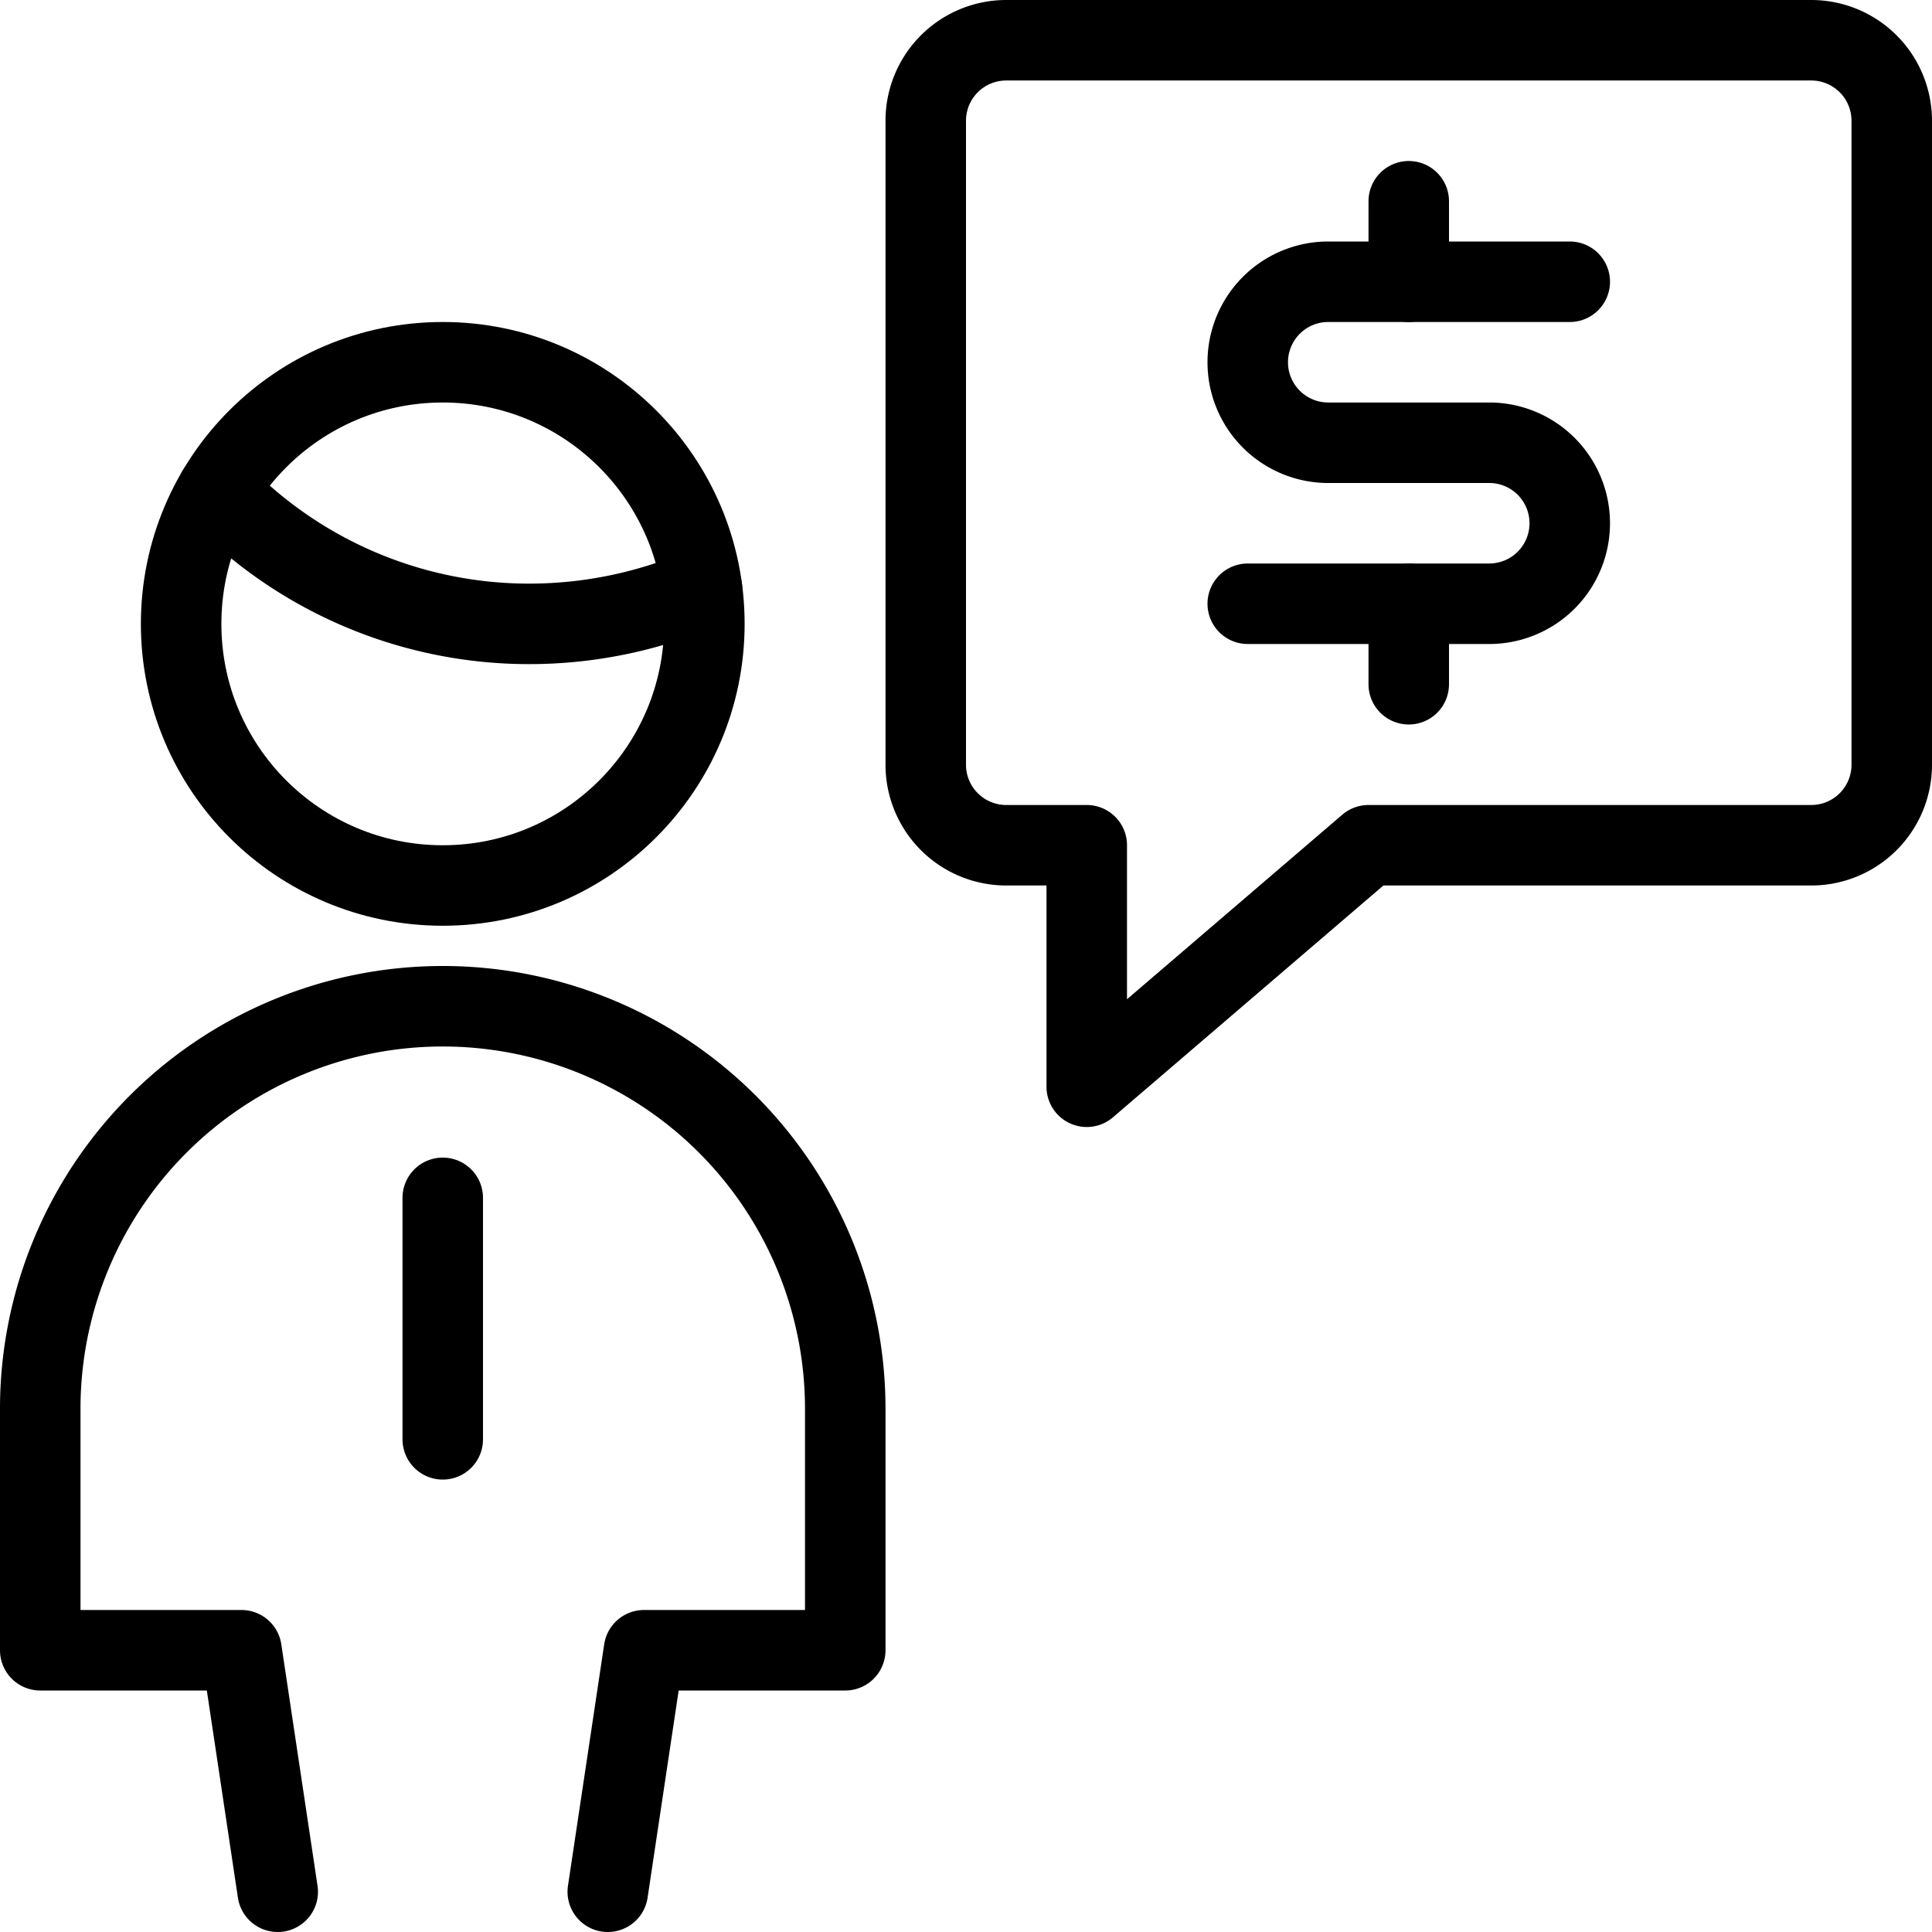
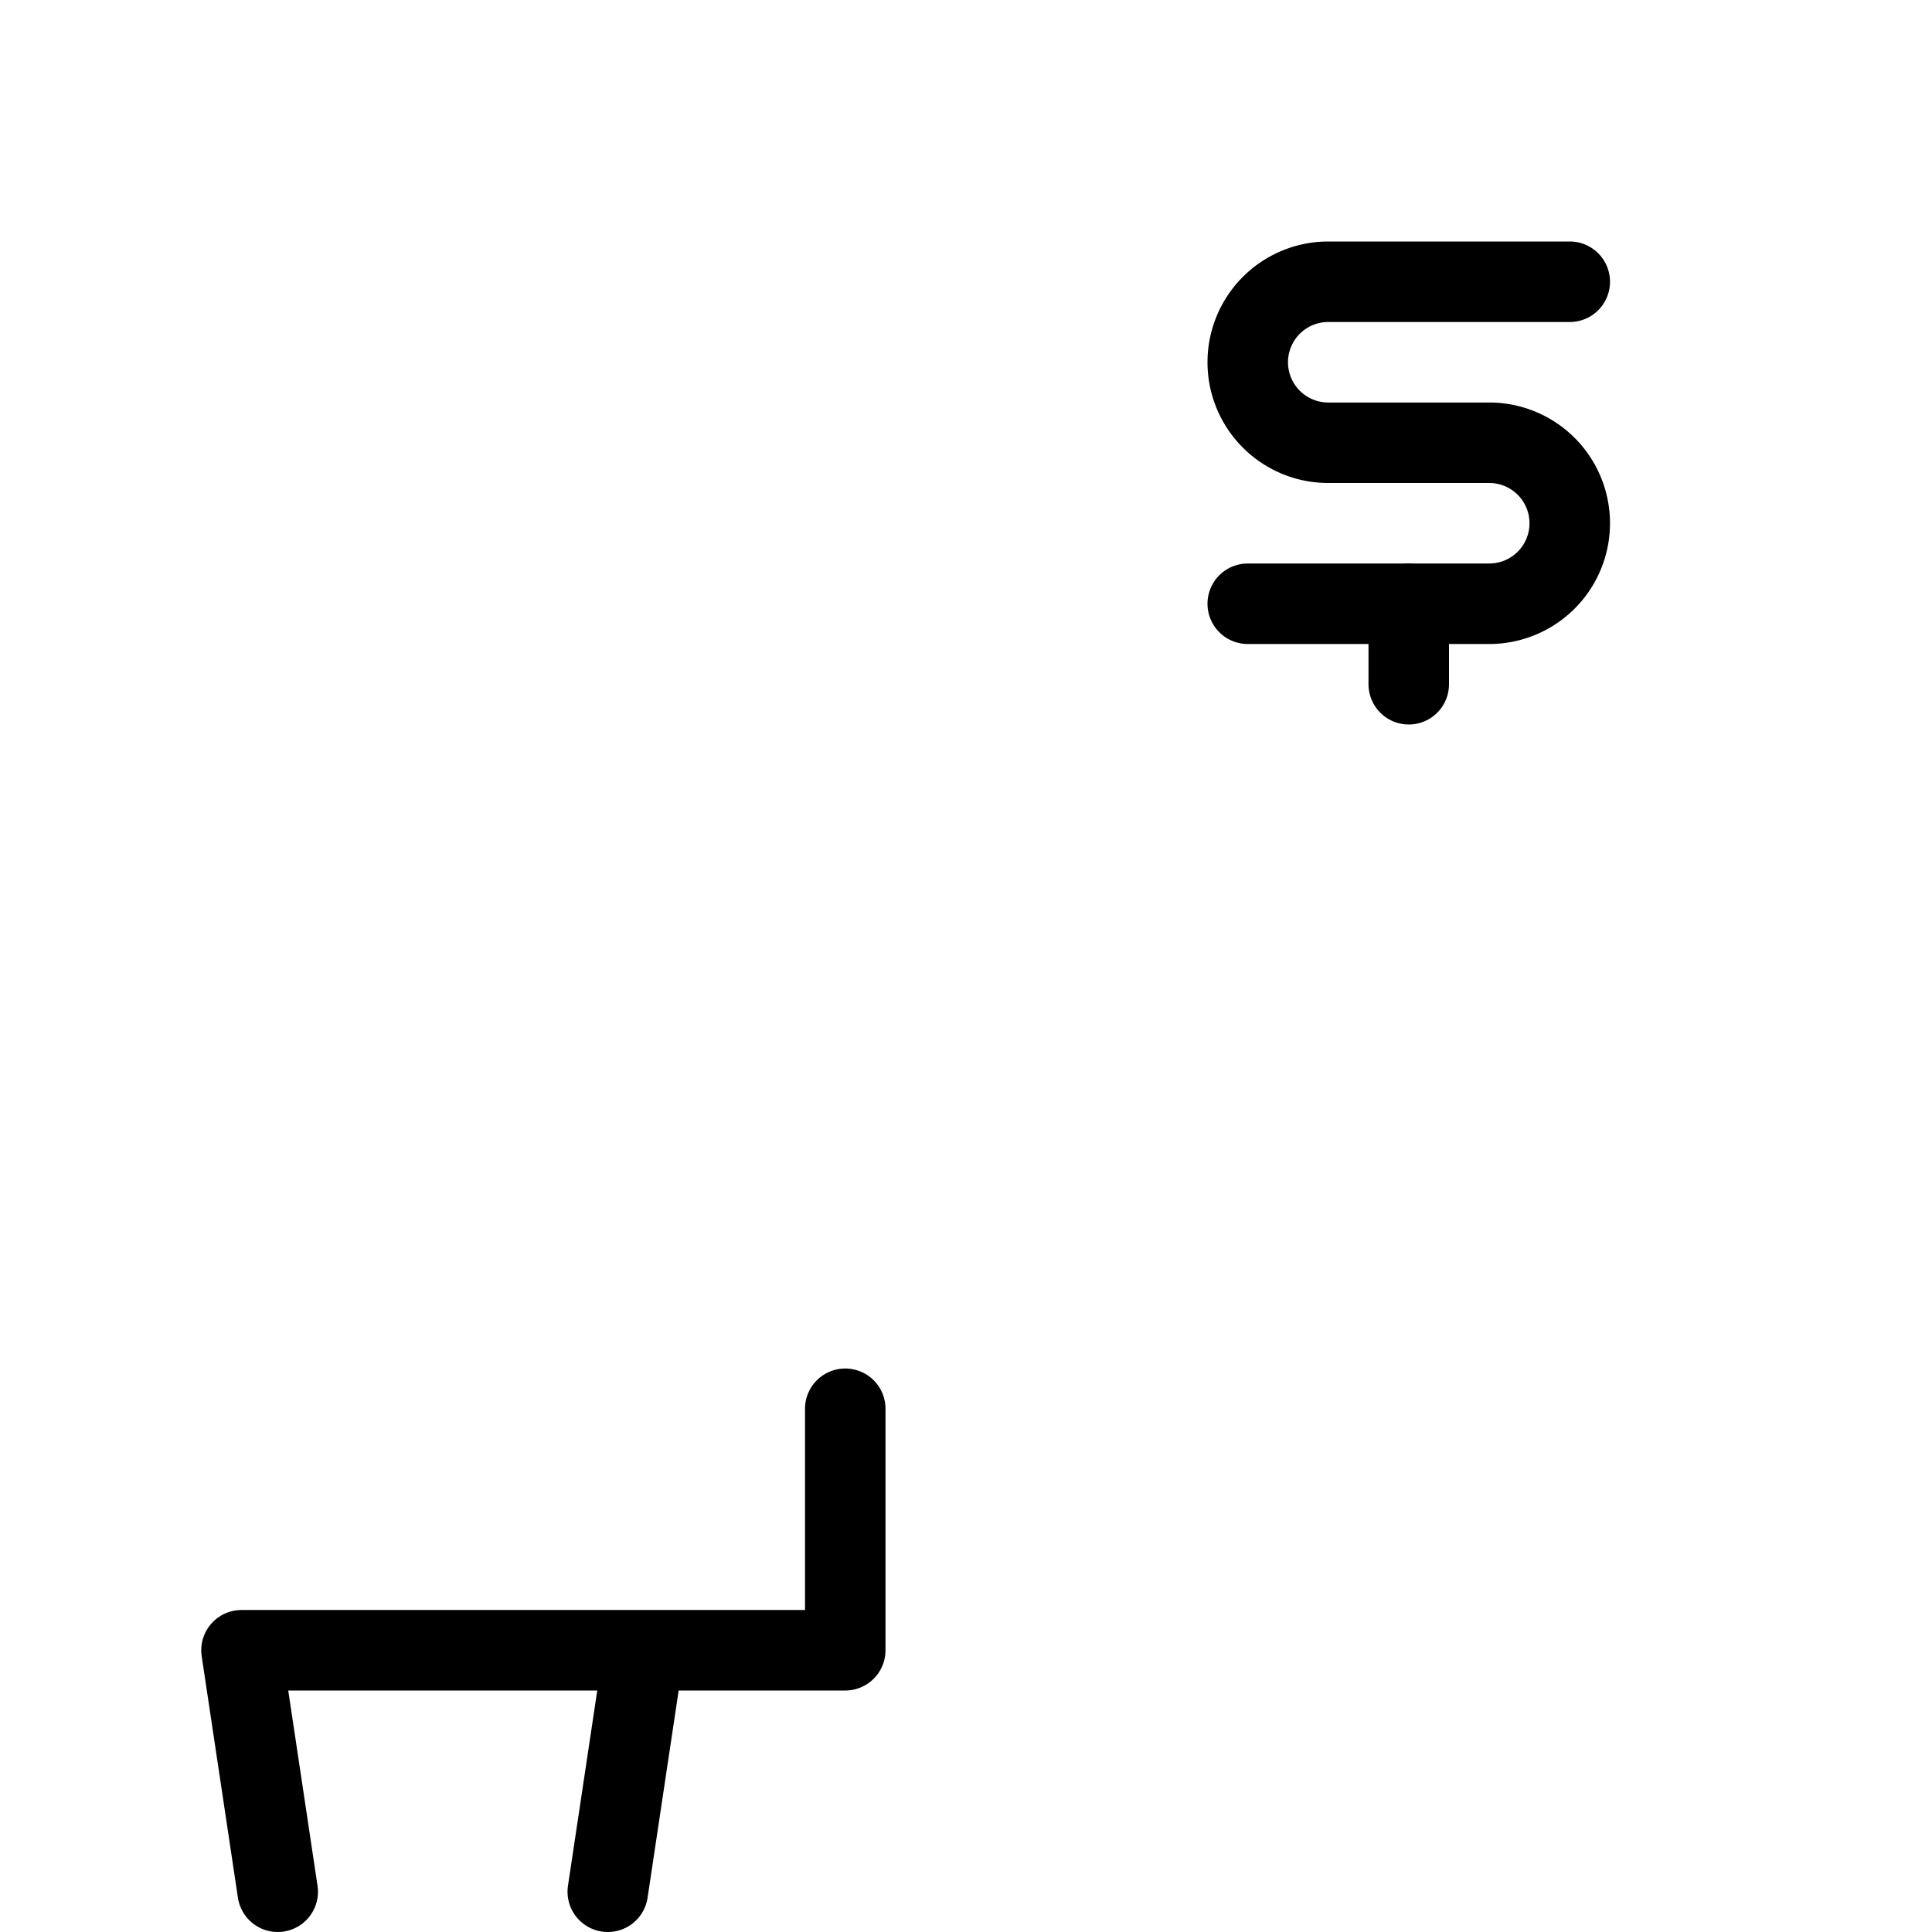
<svg xmlns="http://www.w3.org/2000/svg" viewBox="0 0 24 24">
  <g transform="matrix(1,0,0,1,0,0)">
    <g>
      <g>
-         <path d="M2.7,6.1A5.37,5.37,0,0,0,6.58,7.75a5.46,5.46,0,0,0,2.14-.44" style="fill: none;stroke: #000000;stroke-linecap: round;stroke-linejoin: round" />
-         <circle cx="5.5" cy="7.75" r="3.25" style="fill: none;stroke: #000000;stroke-linecap: round;stroke-linejoin: round" />
-         <path d="M7.55,23.5l.45-3h2.5v-3a5,5,0,0,0-10,0v3H3l.45,3" style="fill: none;stroke: #000000;stroke-linecap: round;stroke-linejoin: round" />
-         <line x1="5.5" y1="14.88" x2="5.5" y2="17.88" style="fill: none;stroke: #000000;stroke-linecap: round;stroke-linejoin: round" />
+         <path d="M7.55,23.5l.45-3h2.5v-3v3H3l.45,3" style="fill: none;stroke: #000000;stroke-linecap: round;stroke-linejoin: round" />
      </g>
      <g>
        <line x1="17.5" y1="7.5" x2="17.5" y2="8.5" style="fill: none;stroke: #000000;stroke-linecap: round;stroke-linejoin: round" />
-         <line x1="17.5" y1="2.5" x2="17.5" y2="3.5" style="fill: none;stroke: #000000;stroke-linecap: round;stroke-linejoin: round" />
        <path d="M15.5,7.5h3a1,1,0,0,0,0-2h-2a1,1,0,0,1,0-2h3" style="fill: none;stroke: #000000;stroke-linecap: round;stroke-linejoin: round" />
      </g>
-       <path d="M23.5,9.5a1,1,0,0,1-1,1H17l-3.5,3v-3h-1a1,1,0,0,1-1-1v-8a1,1,0,0,1,1-1h10a1,1,0,0,1,1,1Z" style="fill: none;stroke: #000000;stroke-linecap: round;stroke-linejoin: round" />
    </g>
  </g>
</svg>